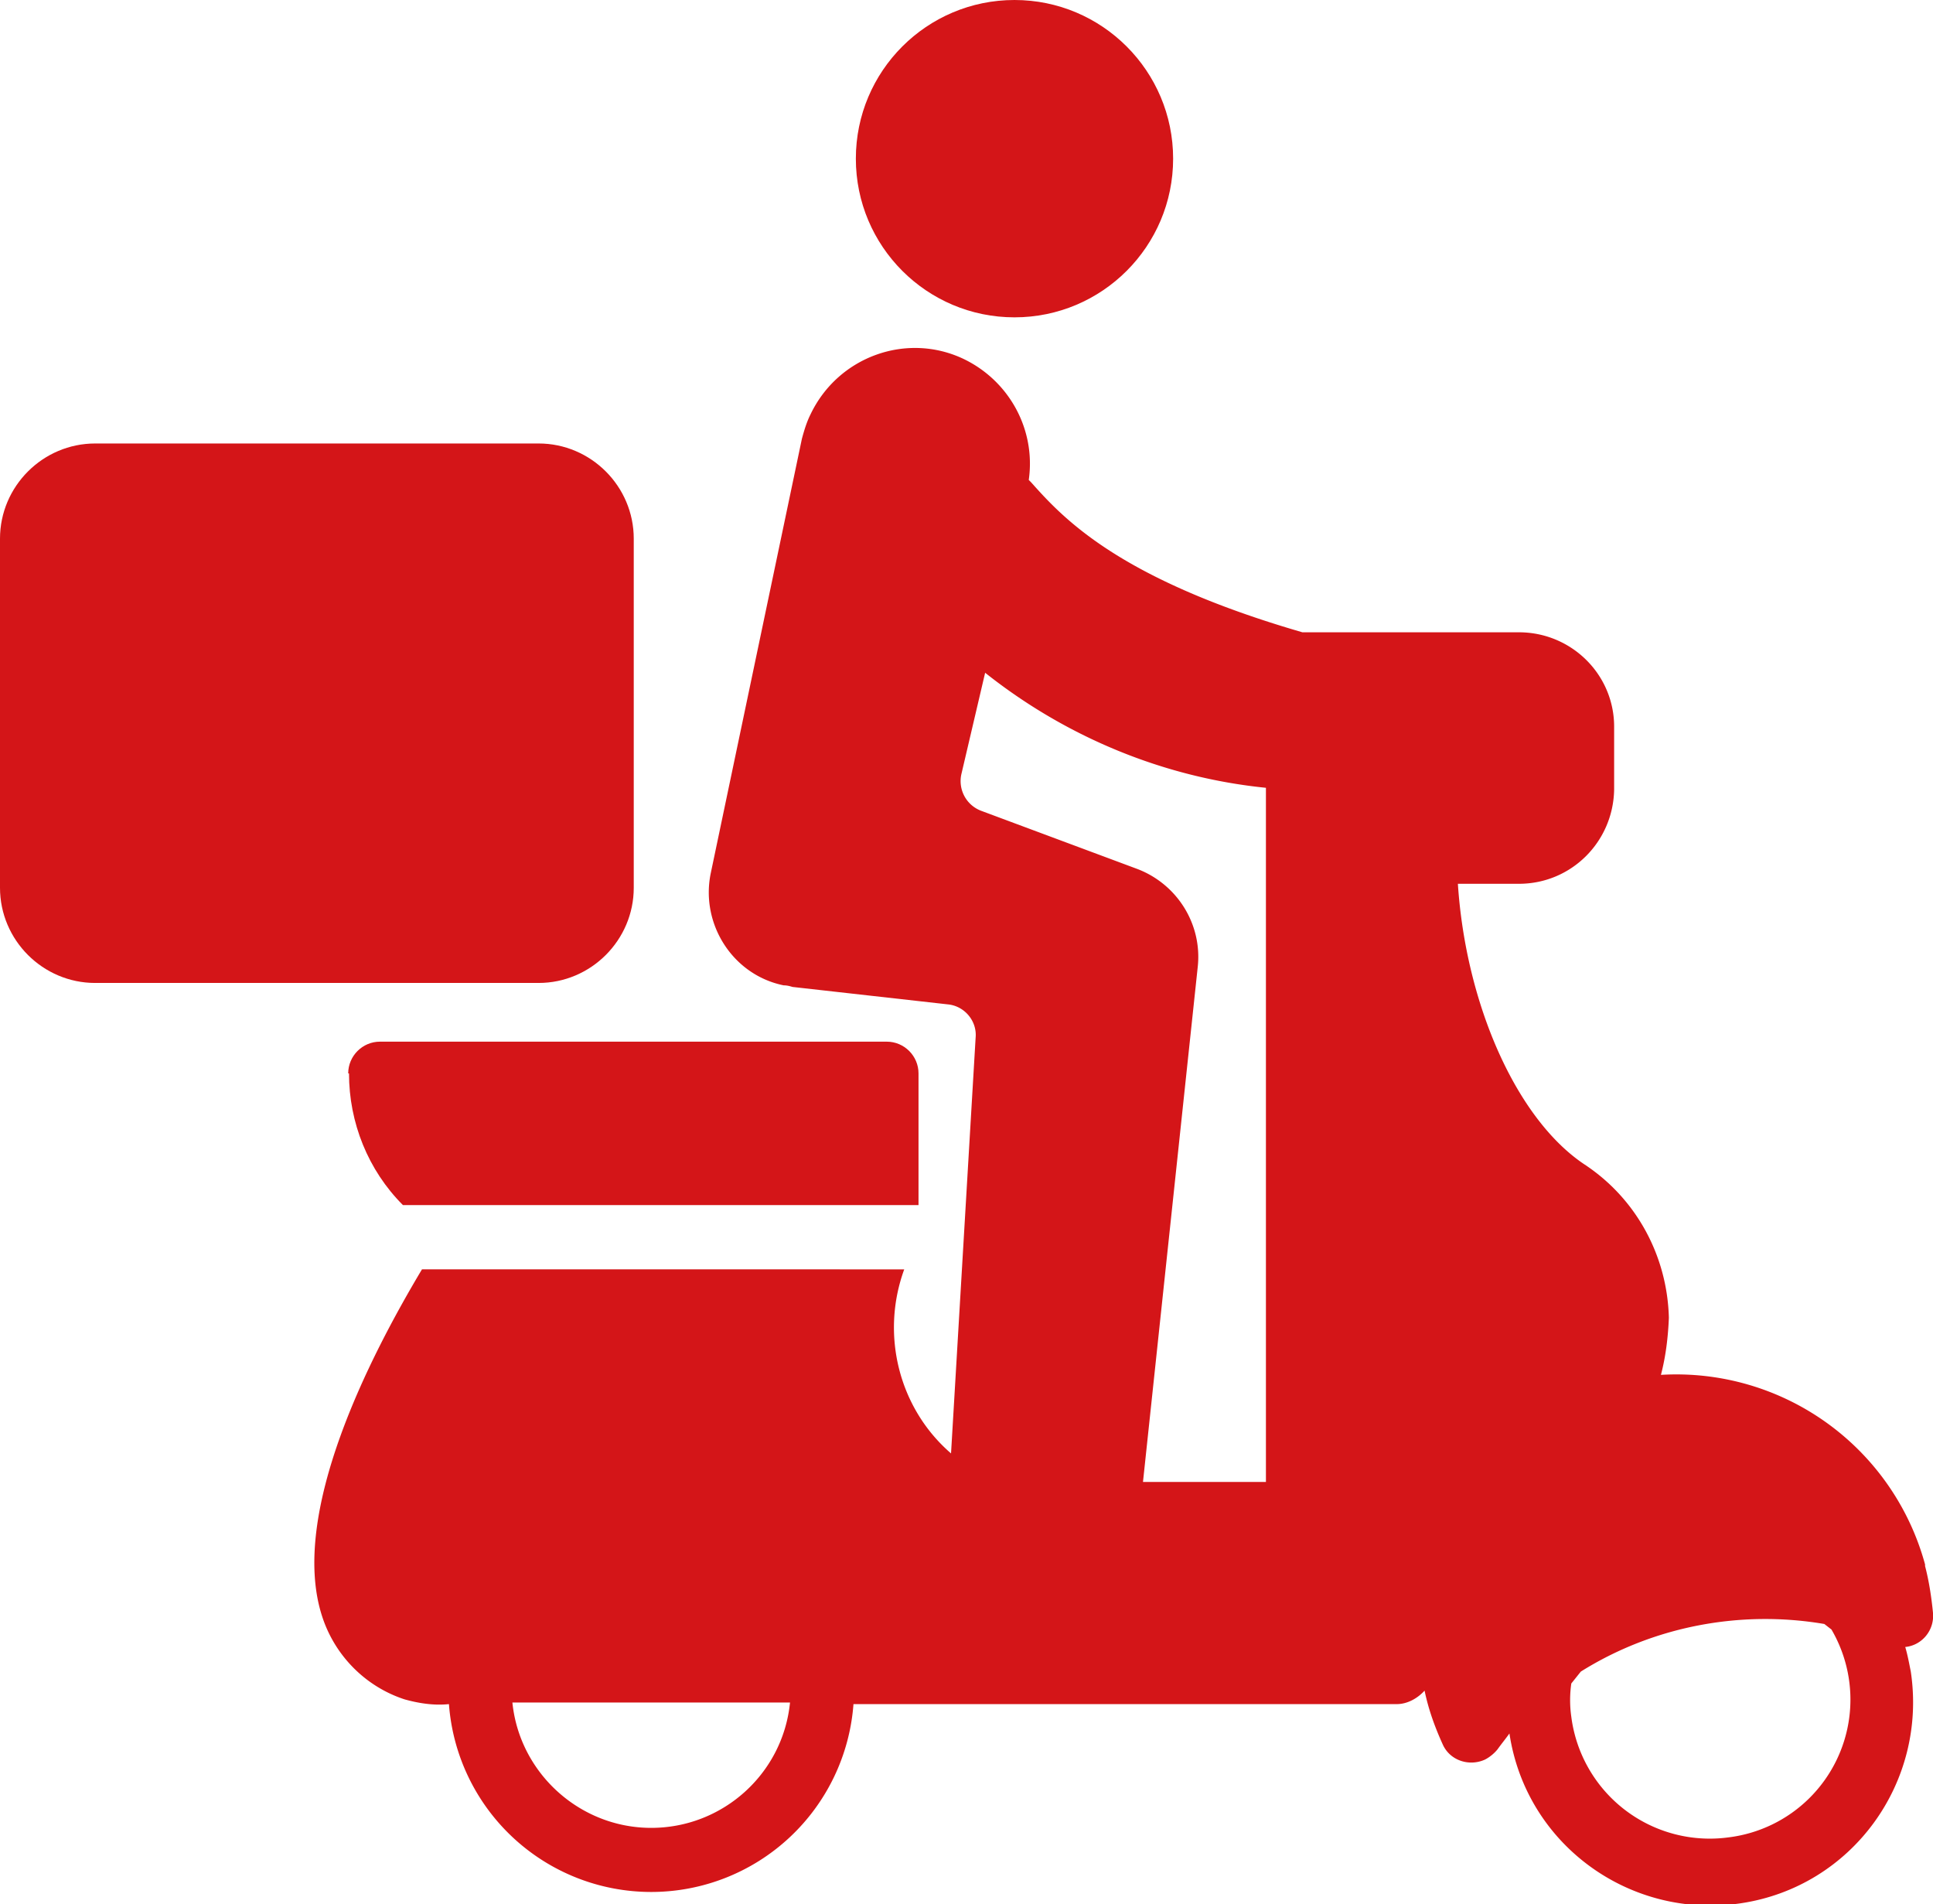
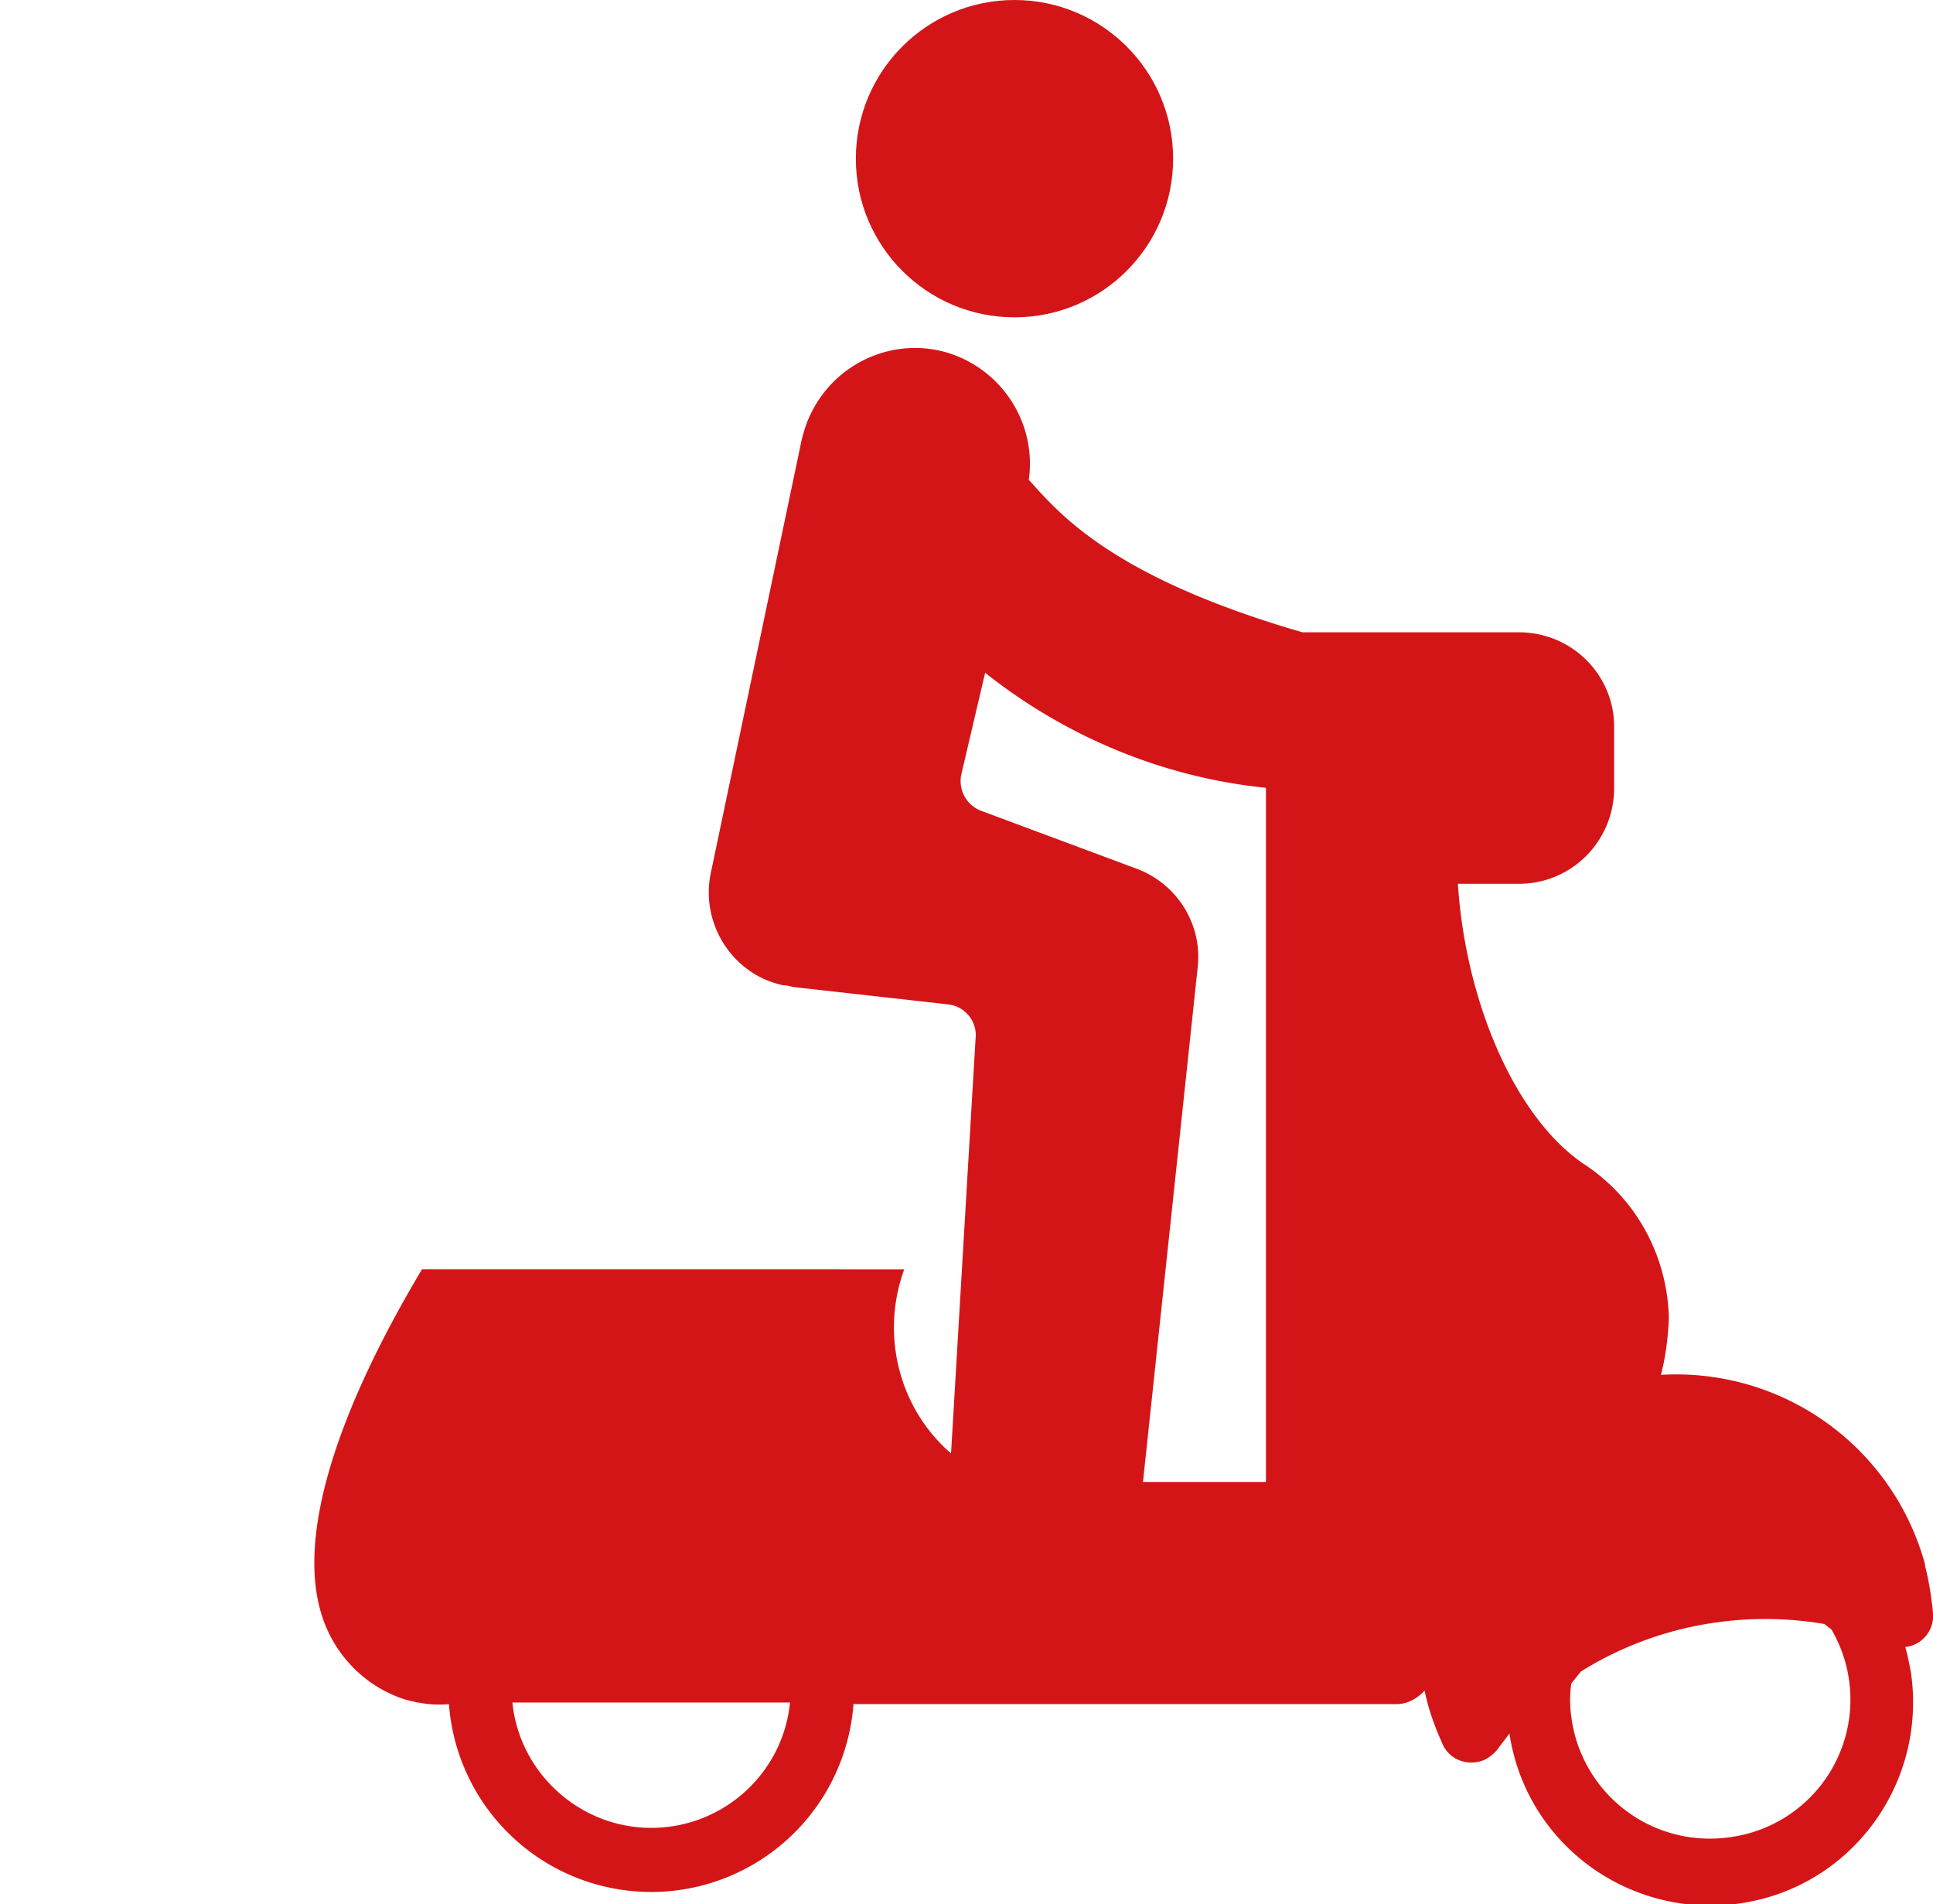
<svg xmlns="http://www.w3.org/2000/svg" id="_レイヤー_2" viewBox="0 0 24.37 24">
  <defs>
    <style>.cls-1{fill:#d41518}</style>
  </defs>
  <g id="image">
    <g id="main">
-       <path class="cls-1" d="M1.2 5.59h5.59c.66 0 1.2.54 1.2 1.2v4.4c0 .66-.54 1.2-1.2 1.2H1.2c-.66 0-1.2-.54-1.2-1.2v-4.4c0-.66.54-1.2 1.2-1.2z" />
      <circle class="cls-1" cx="12.79" cy="2" r="2" />
-       <path class="cls-1" d="M4.4 13.53c0 .62.24 1.22.68 1.66h6.5v-1.66c0-.22-.18-.4-.4-.4H4.79c-.22 0-.4.18-.4.4z" />
      <path class="cls-1" d="M24.27 19.72a3.25 3.25 0 00-3.33-2.39c.06-.23.09-.47.1-.72-.02-.78-.41-1.5-1.06-1.93-.86-.57-1.5-2.02-1.6-3.54h.77c.66 0 1.19-.53 1.2-1.19v-.79c0-.66-.54-1.19-1.2-1.19h-2.73C14.11 7.3 13.41 6.54 13 6.08l-.03-.03c.09-.63-.24-1.24-.81-1.52-.72-.35-1.59-.04-1.94.69-.05.1-.08.2-.11.31l-1.15 5.48c-.13.64.28 1.28.92 1.41.04 0 .08.01.11.02l1.96.22c.21.02.37.21.35.42l-.31 5.24c-.66-.57-.89-1.5-.59-2.32H5.32c-.64 1.07-1.68 3.07-1.26 4.37.16.5.55.89 1.04 1.05.18.05.37.08.56.06a2.557 2.557 0 005.1 0h6.85c.13 0 .26-.07.35-.17.05.24.13.46.23.68.09.2.33.28.53.19.06-.03.12-.08.16-.13.05-.07.1-.13.15-.2.21 1.4 1.52 2.35 2.92 2.14 1.4-.21 2.35-1.52 2.14-2.92-.02-.1-.04-.21-.07-.31.21-.02.37-.21.35-.43-.02-.2-.05-.4-.1-.59zM8.21 23.04c-.9 0-1.66-.69-1.75-1.58h3.5c-.09.9-.85 1.58-1.75 1.58zm7.75-4.36h-1.55l.69-6.49c.06-.54-.26-1.05-.77-1.24l-1.96-.73a.4.4 0 01-.25-.46l.3-1.28c1.02.81 2.25 1.32 3.54 1.45v8.75zm5.83 4.48a1.76 1.76 0 01-1.98-1.52c-.02-.14-.02-.28 0-.42l.12-.15c.91-.57 2.01-.78 3.07-.6l.09.07a1.75 1.75 0 01-1.3 2.62z" />
    </g>
  </g>
</svg>